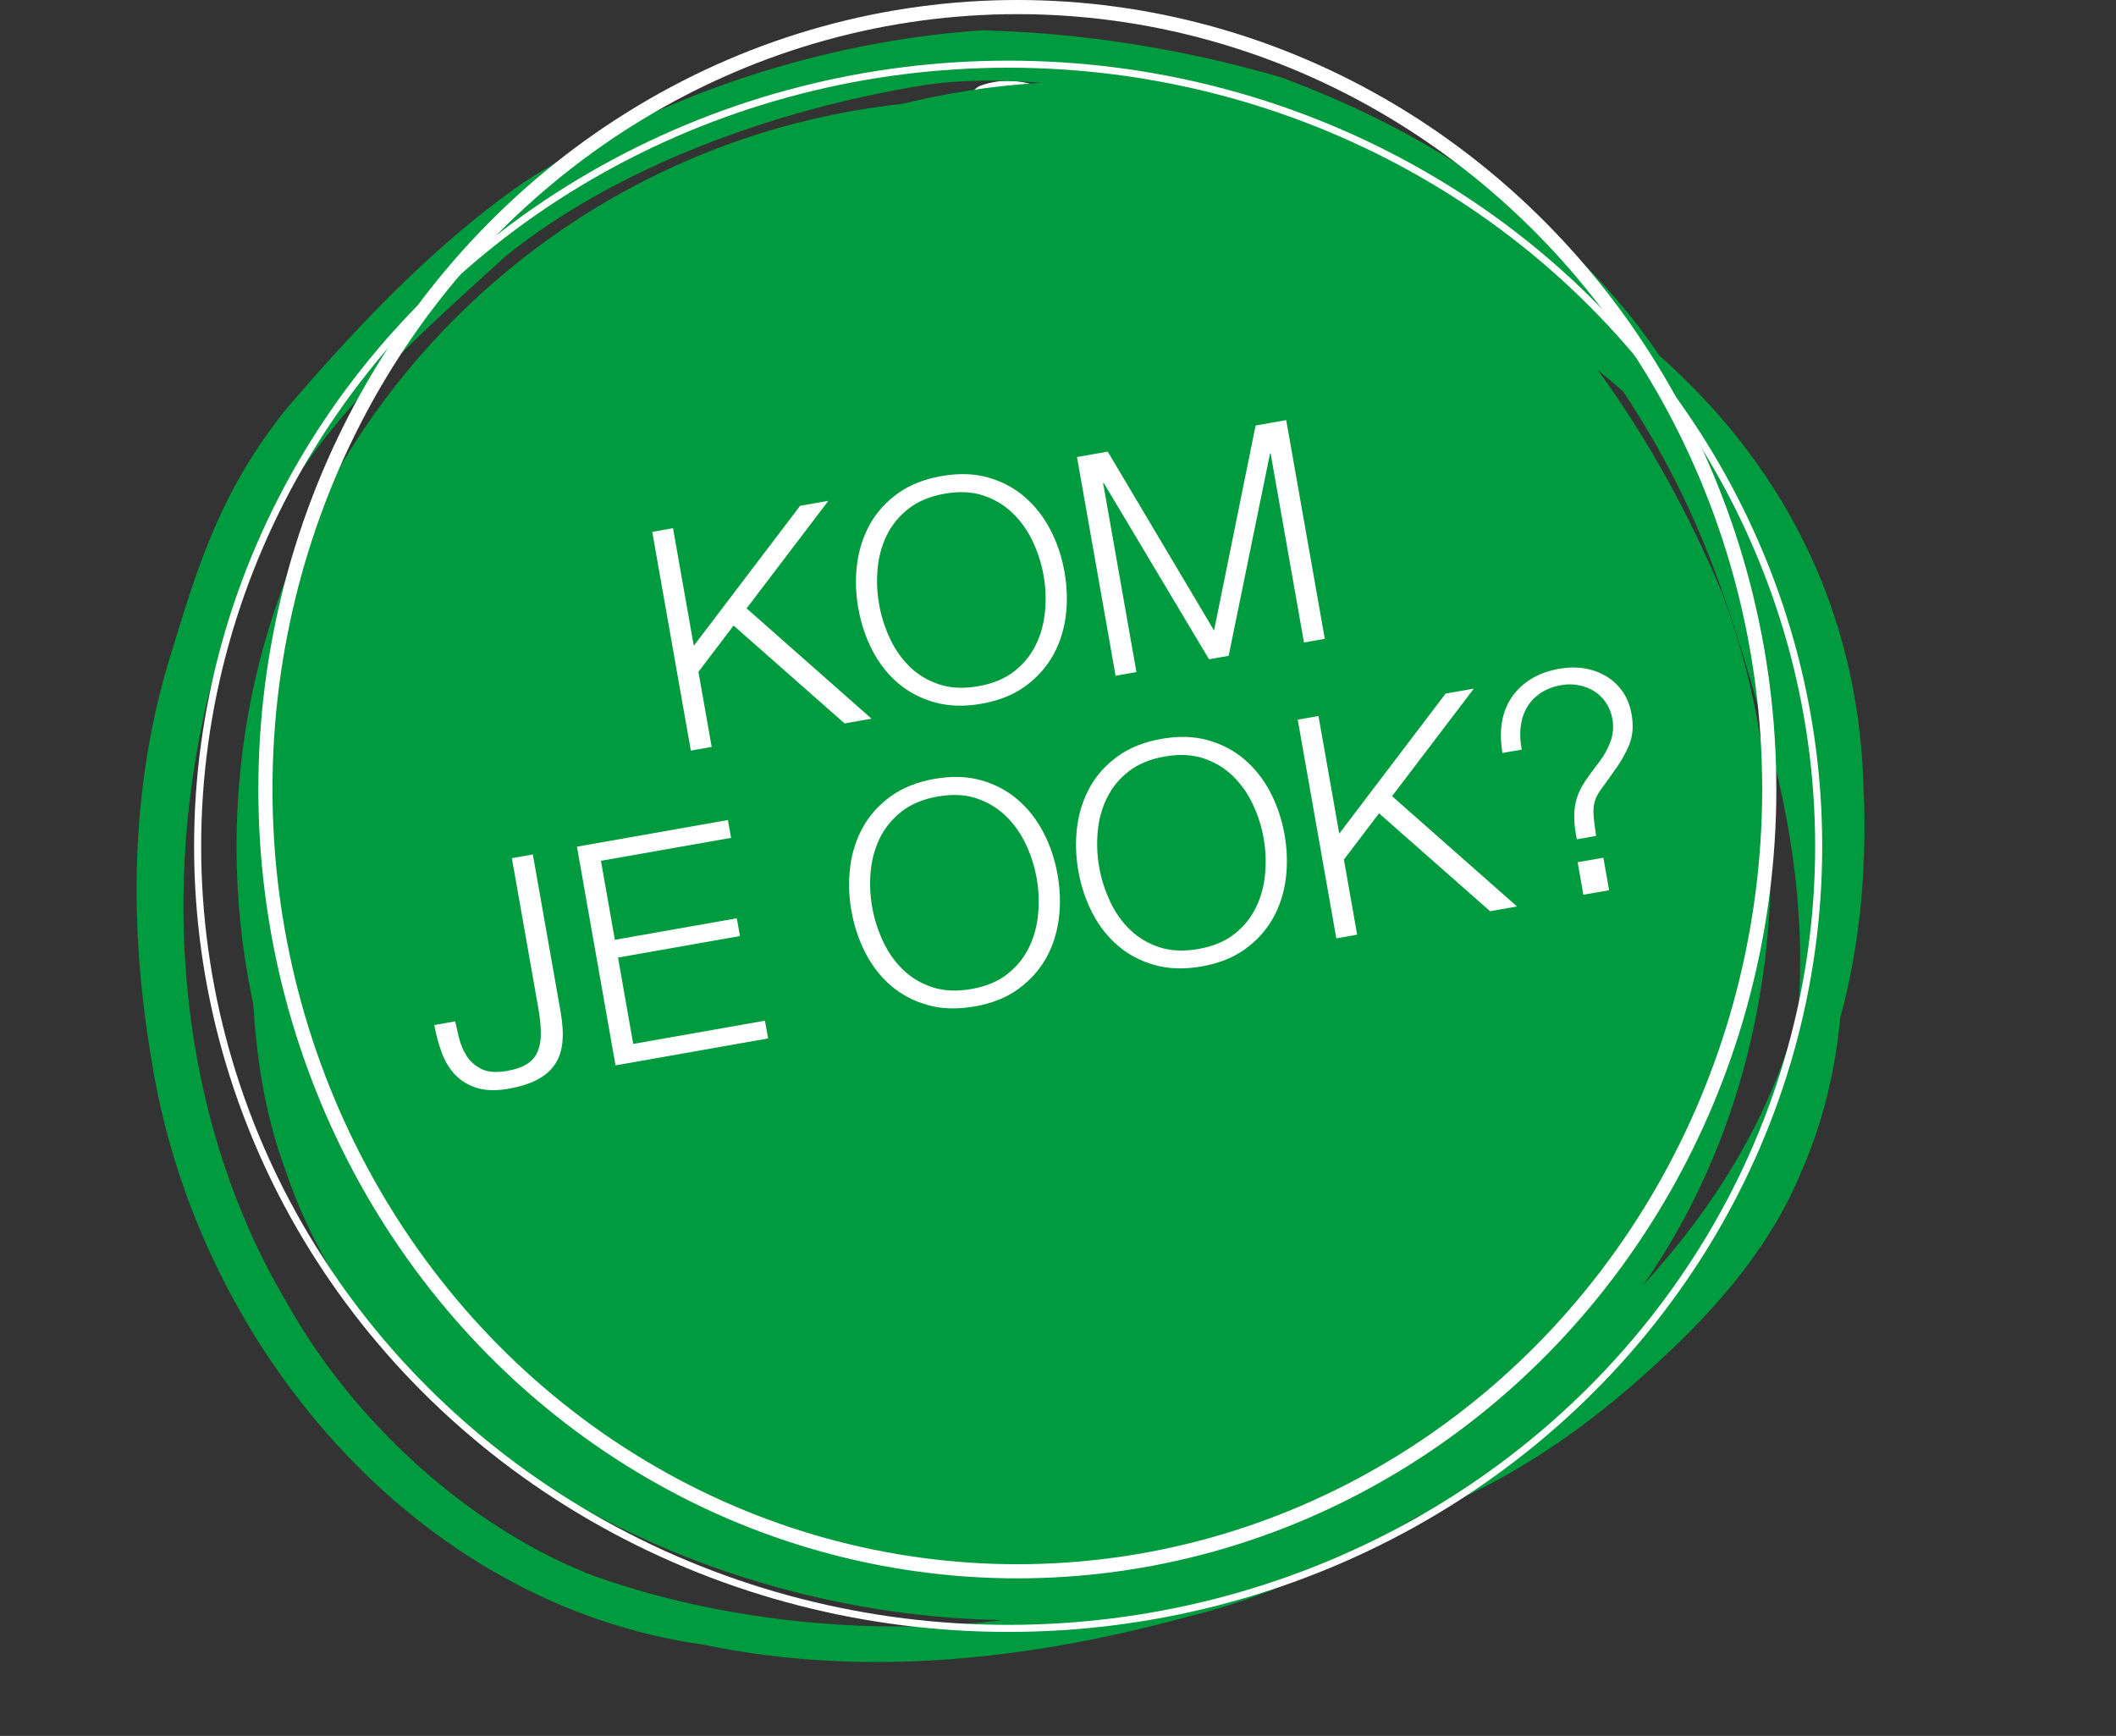
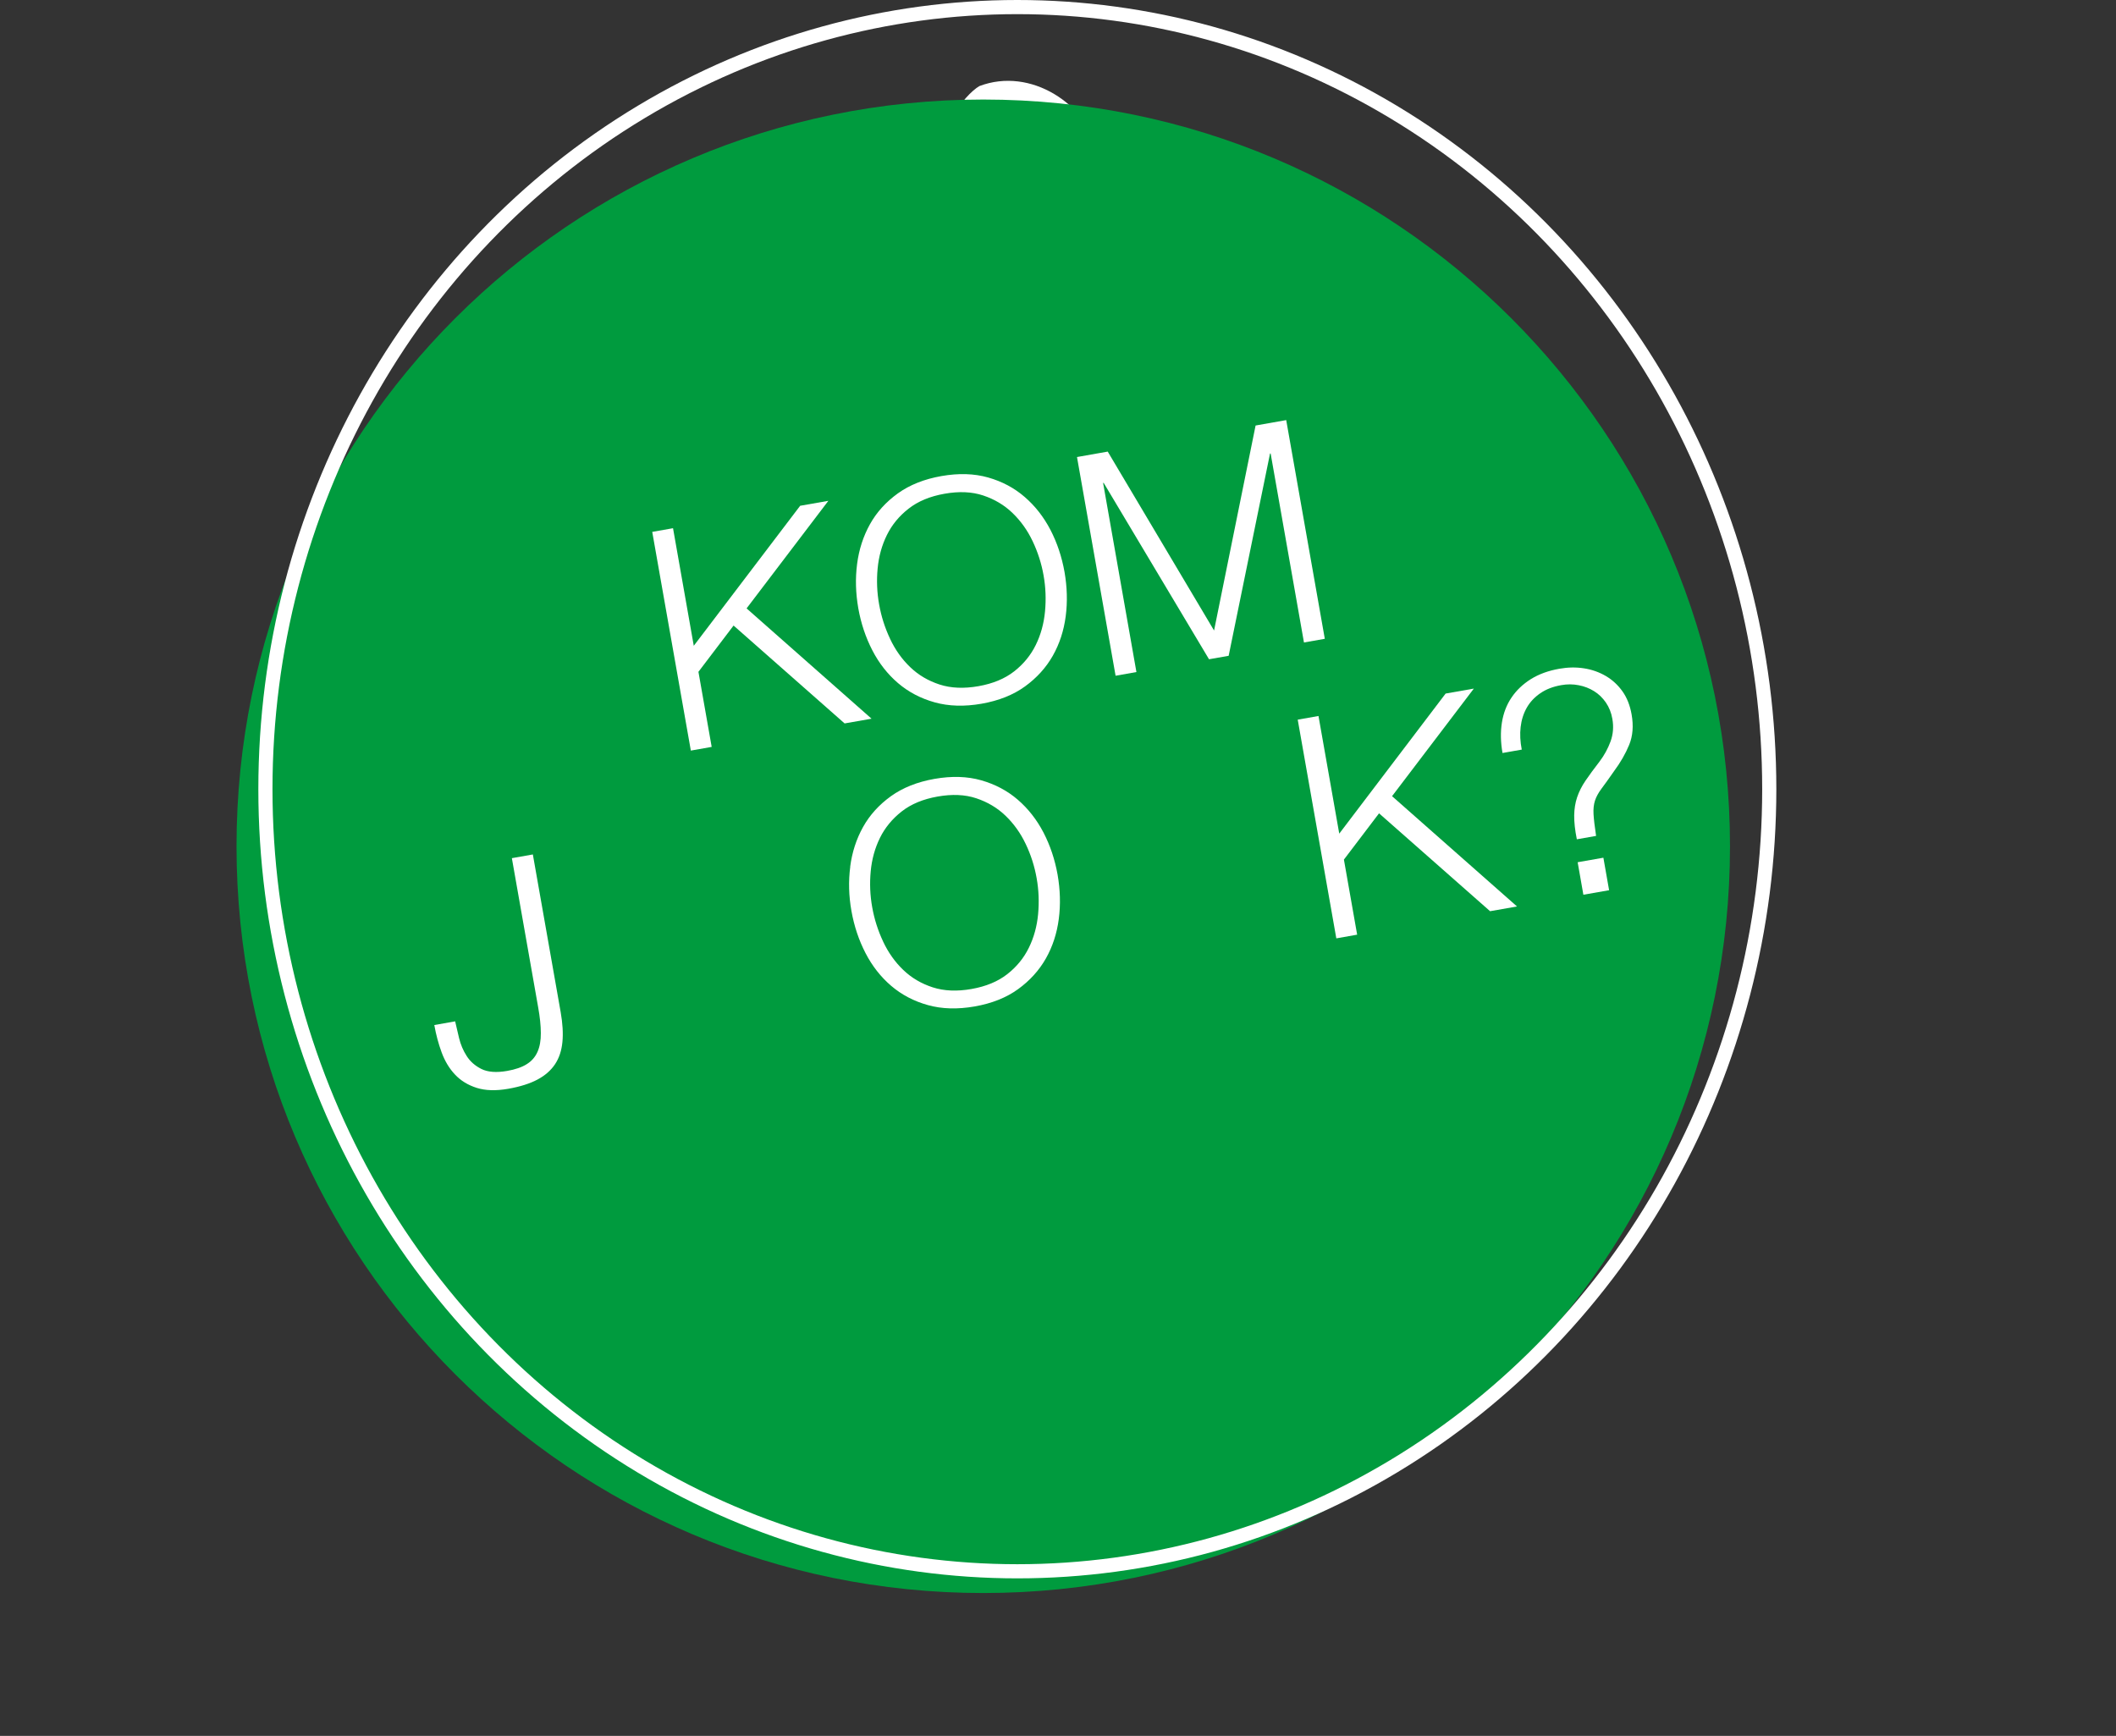
<svg xmlns="http://www.w3.org/2000/svg" id="a" width="281.27" height="230.74" viewBox="0 0 281.27 230.74">
  <rect x="0" y="0" width="281.27" height="230.74" fill="#333333" stroke="none" />
  <defs>
    <clipPath id="b">
      <rect y="0" width="281.27" height="230.74" style="fill:none; stroke-width:0px;" />
    </clipPath>
    <clipPath id="c">
      <rect y="0" width="281.27" height="230.74" style="fill:none; stroke-width:0px;" />
    </clipPath>
  </defs>
  <g style="clip-path:url(#b);">
-     <path d="m113.3,76.45s.03-.03.05-.05c1.35.21,2.49.18,3.28-.19.55-.34.81-.82.87-1.33.22-.16.31-.47.31-.87,0,0,0,0,.01,0,0-.02,0-.04-.01-.06-.01-.34-.08-.75-.19-1.18-.09-.65-.17-1.3-.29-1.95-.65-3.93-1.11-7.94-2.53-11.68,1.32,2.42,2.28,5.44,2.72,8.28.2,1.09.36,4.02.39,6-.01.53,0,1.07-.03,1.6-.04.41-.06.87.27,1.17,0,0,0,0,.01.01-1.16.59-3.37.44-4.85.25m-22.64-15.17c.24-1.18,1.23-1.54,3.26-1.52,1.34.14,3.41,1,5.14,1.83,2.83,1.26,5.53,2.79,8.11,4.51.07.14.13.28.2.42.1.44.21.88.32,1.31-.71-.59-1.44-1.17-2.16-1.73-2.5-2.01-5.16-3.9-8.22-4.94-.82-.3-2-.42-2.98-.21-2.18-.37-4.75-.08-2.96,2.85.28.47.75,1.02,1.34,1.6.11.18.23.34.35.47,1.76,2.4,4.34,3.98,6.74,5.66.28.2.58.41.88.62-2.42-1.23-4.92-2.75-6.5-4.23-2.13-1.71-3.67-5.14-3.53-6.64m20.11-5.31s0,0,0-.01c-.04-.43-.06-.84-.06-1.23.07.02.13.04.17.06.04.02.08.05.12.07.32.5.67,1.13.99,1.77,1.22,2.31,2.02,5.14,2.63,8.09-1.18-2.96-2.43-5.88-3.84-8.74m4.49,15.41c-.16-.36-.32-.72-.48-1.08,0-.01,0-.03-.01-.04.05-.26-.01-.54-.23-.74-.02-.01-.03-.03-.05-.04-.62-1.72-1.29-3.43-1.9-5.15-.24-.8-.48-1.64-.7-2.49,1.04,2.6,2.65,6.62,3.63,9.68-.08-.05-.17-.1-.26-.14m-1.83.07s.02.05.03.08c-.06.06-.1.14-.15.21-.42-.43-.85-.88-1.17-1.27-.48-.52-.94-1.13-1.39-1.78.75.57,1.4,1.09,2.2,1.73.17.35.33.69.49,1.03m-4.6-.05c.17.45.35.9.53,1.34-.06-.02-.12-.03-.17-.05-4.04-1.05-9.01-3.54-12.31-6.13-1.26-.85-2.27-2.02-2.7-2.92,1.01.26,2.31.87,3.44,1.35,2.47,1.17,4.08,2.08,6.36,3.38,1.4.81,3.26,1.96,4.84,3.03m-.73-13.39c.52,3.03,1.81,6.07,3.16,8.92-.8-.6-1.61-1.18-2.43-1.75-.15-.34-.3-.69-.43-1.03-.37-2.21-.5-4.35-.29-6.13m-.09-7.61c.41-.38,1.55-1.08,3.48.39,2.38,1.25,3.98,4.05,4.44,5.87.27.62.51,1.29.74,1.99-.84-1.48-1.89-2.87-3.18-4.18-.56-.54-1.18-.94-1.78-1.21-.23-.25-.47-.48-.75-.68-.54-.32-1.29-.16-1.62.39,0,.02-.01.04-.02.06-.56.19-1.01.6-1.25,1.26-.01,0-.03.01-.04.02-.78.71-1.09,1.75-1.26,2.81-.21-2.63.03-4.77,1.24-6.72m12.75,20.61c-.71-5.76-1.19-10.71-3.49-16.35-1.38-4.16-8.98-10.29-11.6-4.04-1.43,3.93-1.08,8.5.38,12.71-1.8-1.11-3.66-2.12-5.59-2.99-2.88-1.28-6.08-3.12-9.28-1.9-3.05,1.16-2.36,4.21-1.2,6.56,2.91,6.24,11.46,9.44,17.54,11.77,3.14,1.11,5.47,1.37,8.68,1.43,4.55-.11,5.07-3.37,4.57-7.18" style="fill:#009b3e; stroke-width:0px;" />
    <path d="m126.53,15.76c1.02-2.06,2.68-3.76,3.66-4.32,6.79-2.57,14.37,2.32,16.1,9.24,1.07,3.72-1.99,8.59-5.57,9.79-5.5,1.88-10.19.04-12.5-5.44-.84-1.9-2.01-4.84-1.95-7.02.02-.74.11-1.5.26-2.25" style="fill:#fff; stroke-width:0px;" />
-     <path d="m77.84,209.04c-15.62-6.33-30.79-19.89-39.74-35.92-18.58-31.33-17.49-73.32-1.52-104.95,7.02-12.85,18.57-23.17,30.64-34.12,14.17-11.44,34.88-19.42,55.93-22.78,4.55-.67,9.76-.69,15.29-.26-12.98.72-25.85,4.14-37.79,9.34-1.29.3-2.57.65-3.83,1.07-6.81,1.92-13.56,4.39-18.98,9.08-9.21,7.43-16.77,16.56-23.07,26.55-.79,1.06-1.6,2.11-2.35,3.2-8.27,12.31-14.35,26.55-16.68,41.31-1.58,7.49-2.33,15.17-2.27,22.87-.09,10.51.78,21.16,4.46,31.09,12.9,38.24,56.54,59.23,95.29,59.82-16.4,2.14-37.6.36-55.38-6.28M235.68,79.14c1.47,3.72,2.66,7.8,3.58,12.07-1.08-4.05-2.27-8.08-3.58-12.07m2.84,57.34c-3.79,12.94-10.85,24.23-20.09,34.32,18.37-26.24,21.64-61.83,10.58-91.72-4.24-10.28-9.81-20.54-16.61-29.87,1.15.91,2.27,1.86,3.37,2.83.11.18.24.36.34.53,8.93,13.65,13.02,25.29,17.48,40.96,4.28,13.27,6.49,27.56,5.43,40.87-.16.69-.32,1.4-.5,2.07m-125.37,69.78c1.7-.09,3.4-.26,5.1-.44,1.52.32,3.03.62,4.55.89,9.03,1.39,18.42,1.7,27.73.91.91,0,1.82-.03,2.74-.05-10.15,1.64-21.56,1.52-32.86.18-2.64-.36-5.35-.88-8.08-1.49.27,0,.54.01.82,0M193.09,39.11c-1.7-1.35-3.44-2.64-5.24-3.87-.3-.26-.6-.53-.91-.79.59.25,1.17.52,1.76.78,1.49,1.23,2.96,2.53,4.39,3.88m21.64,125.27c2.26-5.12,4.05-10.42,5.4-15.82,2.79-5.33,5.03-10.93,6.57-16.76-1.87,11.52-5.76,22.6-11.97,32.58m-3.62-13.69c-8.48,13.77-21.22,25.48-36.11,33.57,14-8.87,27-20.32,36.11-33.57m-137.78,17.28c-14.6-15.13-21-41.41-18.91-64.51.8-7.37,2.89-15.39,6.01-23.34,2.33-3.78,4.93-7.5,7.87-11.11,16.13-21.76,40.01-36.25,66.31-39.85,2.69-.32,5.29-.47,7.85-.53-4.03.51-8.17,1.34-12.46,2.56-22.31,5.42-40.4,21.1-54,39.03-2.45,3.17-4.92,6.33-7.23,9.61-.28.33-.5.69-.66,1.08-.27.06-1.36,1.87-1.98,2.6-.62,1.04-.58,2.52.24,3.44,1.2,1.76,4.09,1.52,5.1-.31.66-.94,2.56-3.33,1.67-2.46,3.12-3.22,3.54-4.77,6.53-8.02,13.36-15.8,21.87-24.7,40.28-33.35,11.92-4.73,32.17-9.88,45.41-5.14,11.79,3.82,21.72,10.02,29.99,18.06,1.91,2.63,3.67,5.33,5.28,8.07,6.05,10.11,9.62,16.91,12.39,27.27,2.26,9.92,3.67,20.17,3.75,30.47-3.75,24.8-26.69,48.69-51.36,61.88-8.25,4.75-14.88,8.39-22.71,11.12-25.71,2.01-52.22-9.96-69.39-26.57m-24.48-31.74c2.6,10.56,6.95,20.91,13.05,29.93-3.42-4.48-6.41-9.42-8.82-14.94-2.56-5.98-4.2-12.14-5.03-18.39.26,1.13.51,2.27.81,3.39m144.05,49.9c-1.3,1.22-2.77,2.48-4.34,3.74-14.51,8.16-32.17,12.18-49.88,11.82.26-.08.52-.16.78-.24,16.53-.74,32.94-6.52,48.67-17.86,6.34-4.22,12.25-9.21,17.51-14.81-3.48,6.16-8.78,13.64-12.74,17.35m-117.85,4.32c-1.64-1.09-3.24-2.21-4.8-3.39-.95-.79-1.84-1.61-2.59-2.48-2.16-2.58-4.74-6.11-7.28-9.97,9.72,10.84,22.24,18.9,35.82,24.46-3.17-.74-6.38-1.73-9.67-3.01-3.28-1.33-7.57-3.24-11.48-5.61m172.59-87.87c-1.21-23.23-11.6-41.6-27.04-55.29-11.83-17.63-30.58-29.71-50.28-36.99-12.87-3.77-26.4-5.93-39.8-6.26-21.46,1.48-42.76,8.62-60.89,20.2-11.99,8.36-22.17,19.17-31.65,30.22-8.37,10.56-11.36,19.63-15.16,32.22-5.59,17.69-5.74,36.51-2.59,54.68,6.03,37.28,34.87,71.93,73.39,77.28,21.27,4.45,43.15,1.98,63.96-3.64,10.86-2.65,21.06-7.37,30.57-13.25,2.03-.76,4.04-1.6,6-2.55,9.83-4.51,18.62-11.01,26.51-18.36,7.72-7.12,14.77-15.26,18.79-25.08,2.9-6.57,4.51-13.46,5.18-20.47,2.67-9.83,3.72-20.61,2.99-32.71" style="fill:#009b3e; stroke-width:0px;" />
    <path d="m130.7,211.75c54.82,0,99.26-44.44,99.26-99.26S185.52,13.23,130.7,13.23,31.44,57.67,31.44,112.49s44.44,99.26,99.26,99.26" style="fill:#009b3e; stroke-width:0px;" />
  </g>
  <path d="m89.46,70.2l2.76,15.64,14.14-18.61,3.75-.66-10.87,14.3,16.61,14.66-3.58.63-14.76-13.01-4.67,6.15,1.76,9.98-2.77.49-5.13-29.07,2.77-.49Z" style="fill:#fff; stroke-width:0px;" />
  <path d="m113.93,74.96c.25-1.92.82-3.68,1.71-5.28.89-1.6,2.13-2.96,3.71-4.1,1.58-1.13,3.51-1.9,5.79-2.3s4.35-.34,6.21.19c1.86.53,3.48,1.39,4.86,2.59,1.39,1.2,2.52,2.65,3.42,4.37.89,1.72,1.51,3.58,1.87,5.59.35,2.01.41,3.97.16,5.89-.25,1.92-.82,3.67-1.72,5.26-.9,1.58-2.13,2.94-3.69,4.07-1.56,1.13-3.49,1.9-5.77,2.3s-4.36.34-6.23-.18c-1.87-.52-3.5-1.38-4.88-2.56-1.38-1.18-2.52-2.63-3.41-4.35-.89-1.72-1.51-3.58-1.87-5.59-.35-2.01-.41-3.97-.16-5.89Zm4.38,9.95c.69,1.46,1.58,2.72,2.68,3.77,1.09,1.05,2.4,1.82,3.91,2.31,1.51.49,3.23.56,5.16.22,1.93-.34,3.51-1,4.75-1.97,1.24-.97,2.2-2.14,2.87-3.51.67-1.36,1.08-2.85,1.23-4.46.15-1.61.09-3.2-.19-4.77-.28-1.6-.77-3.12-1.46-4.57-.69-1.45-1.58-2.69-2.68-3.75-1.09-1.05-2.39-1.82-3.89-2.32s-3.21-.57-5.14-.23c-1.93.34-3.52,1-4.77,1.98-1.26.98-2.22,2.15-2.89,3.51-.67,1.36-1.08,2.84-1.23,4.44-.15,1.59-.09,3.19.2,4.79.28,1.58.76,3.09,1.45,4.55Z" style="fill:#fff; stroke-width:0px;" />
  <path d="m147.24,60.02l14.14,23.79,5.52-27.25,4.07-.72,5.13,29.07-2.77.49-4.43-25.12h-.08s-5.5,26.89-5.5,26.89l-2.61.46-14-23.44h-.08s4.43,25.14,4.43,25.14l-2.77.49-5.13-29.07,4.07-.72Z" style="fill:#fff; stroke-width:0px;" />
  <path d="m70.83,113.58l3.7,20.97c.26,1.49.34,2.81.23,3.95-.11,1.14-.43,2.12-.97,2.94-.54.82-1.32,1.51-2.33,2.05-1.01.54-2.3.95-3.88,1.23-1.66.29-3.06.25-4.22-.12-1.16-.37-2.12-.96-2.87-1.76-.76-.8-1.35-1.78-1.78-2.94-.43-1.16-.75-2.37-.98-3.65l2.77-.49c.14.62.31,1.36.52,2.22.21.86.54,1.65,1.01,2.38.46.73,1.12,1.31,1.96,1.73.84.42,1.99.51,3.42.26,1.09-.19,1.96-.49,2.61-.9.66-.41,1.13-.96,1.43-1.64.3-.68.45-1.51.44-2.49,0-.98-.12-2.13-.36-3.46l-3.49-19.79,2.77-.49Z" style="fill:#fff; stroke-width:0px;" />
-   <path d="m96.76,109.01l.42,2.36-17.3,3.05,1.85,10.5,16.21-2.86.42,2.36-16.21,2.86,2.02,11.48,17.51-3.09.42,2.36-20.28,3.58-5.13-29.07,20.07-3.54Z" style="fill:#fff; stroke-width:0px;" />
  <path d="m113.01,115.21c.25-1.92.82-3.68,1.71-5.28.89-1.6,2.13-2.96,3.71-4.1,1.58-1.13,3.51-1.9,5.79-2.3s4.35-.34,6.21.19c1.86.53,3.48,1.39,4.86,2.58,1.39,1.2,2.53,2.66,3.42,4.37.89,1.72,1.51,3.58,1.87,5.59.35,2.01.41,3.97.16,5.89-.25,1.92-.82,3.67-1.72,5.26-.9,1.58-2.13,2.94-3.69,4.07-1.56,1.13-3.49,1.9-5.77,2.3s-4.36.34-6.22-.18c-1.87-.52-3.5-1.38-4.88-2.56s-2.52-2.63-3.41-4.35c-.89-1.72-1.51-3.58-1.87-5.59s-.41-3.97-.16-5.89Zm4.38,9.95c.69,1.46,1.58,2.72,2.68,3.77,1.09,1.05,2.4,1.82,3.91,2.31,1.51.49,3.23.56,5.16.22,1.93-.34,3.51-1,4.75-1.97,1.24-.97,2.2-2.14,2.87-3.51.67-1.36,1.08-2.85,1.23-4.46.15-1.61.09-3.2-.19-4.77-.28-1.6-.77-3.13-1.46-4.57-.69-1.45-1.58-2.69-2.68-3.75-1.09-1.05-2.39-1.82-3.89-2.32s-3.21-.57-5.14-.23c-1.93.34-3.52,1-4.77,1.98-1.25.98-2.22,2.15-2.89,3.51-.67,1.36-1.08,2.84-1.23,4.44-.15,1.6-.09,3.19.2,4.79.28,1.57.76,3.09,1.45,4.55Z" style="fill:#fff; stroke-width:0px;" />
-   <path d="m143.18,109.89c.25-1.92.82-3.68,1.71-5.28.89-1.6,2.13-2.96,3.71-4.1,1.58-1.13,3.51-1.9,5.79-2.3,2.28-.4,4.35-.34,6.21.19s3.48,1.39,4.86,2.58c1.39,1.2,2.53,2.66,3.42,4.37.89,1.72,1.51,3.58,1.87,5.59.35,2.01.41,3.97.16,5.89-.25,1.92-.82,3.67-1.72,5.26s-2.12,2.94-3.69,4.07c-1.56,1.13-3.49,1.9-5.77,2.3s-4.36.34-6.23-.18c-1.87-.52-3.5-1.38-4.88-2.56s-2.52-2.63-3.41-4.35c-.89-1.72-1.51-3.58-1.87-5.59-.35-2.01-.41-3.97-.16-5.89Zm4.38,9.95c.69,1.46,1.58,2.72,2.68,3.77,1.09,1.05,2.4,1.82,3.91,2.31,1.51.49,3.23.56,5.16.22,1.93-.34,3.51-1,4.75-1.97,1.24-.97,2.2-2.14,2.87-3.51.67-1.36,1.08-2.85,1.23-4.46.15-1.61.09-3.2-.19-4.77-.28-1.6-.77-3.12-1.46-4.57-.69-1.45-1.58-2.69-2.67-3.75-1.1-1.05-2.39-1.82-3.89-2.32-1.5-.49-3.21-.57-5.14-.23-1.93.34-3.52,1-4.77,1.97-1.26.98-2.22,2.15-2.89,3.51-.67,1.36-1.08,2.84-1.23,4.44-.15,1.59-.09,3.19.19,4.79.28,1.58.76,3.09,1.45,4.55Z" style="fill:#fff; stroke-width:0px;" />
  <path d="m175.26,95.17l2.76,15.64,14.14-18.62,3.75-.66-10.87,14.3,16.61,14.66-3.58.63-14.76-13.01-4.67,6.15,1.76,9.98-2.77.49-5.13-29.07,2.77-.49Z" style="fill:#fff; stroke-width:0px;" />
  <path d="m199.64,96.05c.2-1.25.62-2.36,1.28-3.33.65-.97,1.51-1.78,2.57-2.45,1.06-.66,2.32-1.12,3.79-1.38,1.14-.2,2.23-.22,3.29-.05,1.05.16,2.01.51,2.89,1.02.88.52,1.61,1.2,2.21,2.04.6.85,1,1.87,1.21,3.06.27,1.52.16,2.87-.32,4.04-.48,1.17-1.15,2.34-2.01,3.5-.69.99-1.25,1.77-1.67,2.33-.42.56-.71,1.1-.87,1.6-.16.5-.23,1.1-.19,1.78.04.68.15,1.65.34,2.9l-2.56.45c-.25-1.24-.36-2.3-.35-3.17.01-.87.14-1.68.39-2.42.25-.74.62-1.48,1.12-2.21.5-.73,1.11-1.57,1.84-2.51.64-.84,1.13-1.74,1.48-2.69.35-.96.43-1.96.24-3.02-.14-.81-.43-1.53-.86-2.16-.43-.62-.95-1.13-1.57-1.51-.61-.38-1.3-.65-2.05-.79-.75-.15-1.52-.15-2.31-.01-1.09.19-2.02.55-2.79,1.08-.77.53-1.37,1.17-1.8,1.93-.43.76-.7,1.61-.81,2.56-.11.94-.06,1.94.15,3l-2.56.45c-.25-1.44-.28-2.78-.08-4.04Zm13.49,17.96l.76,4.32-3.42.6-.76-4.32,3.42-.6Z" style="fill:#fff; stroke-width:0px;" />
  <g style="clip-path:url(#c);">
    <ellipse cx="135.23" cy="104.9" rx="99.95" ry="103.96" style="fill:none; stroke:#fff; stroke-width:1.88px;" />
-     <ellipse cx="134.01" cy="112.49" rx="107.74" ry="103.96" style="fill:none; stroke:#fff; stroke-width:.94px;" />
  </g>
</svg>